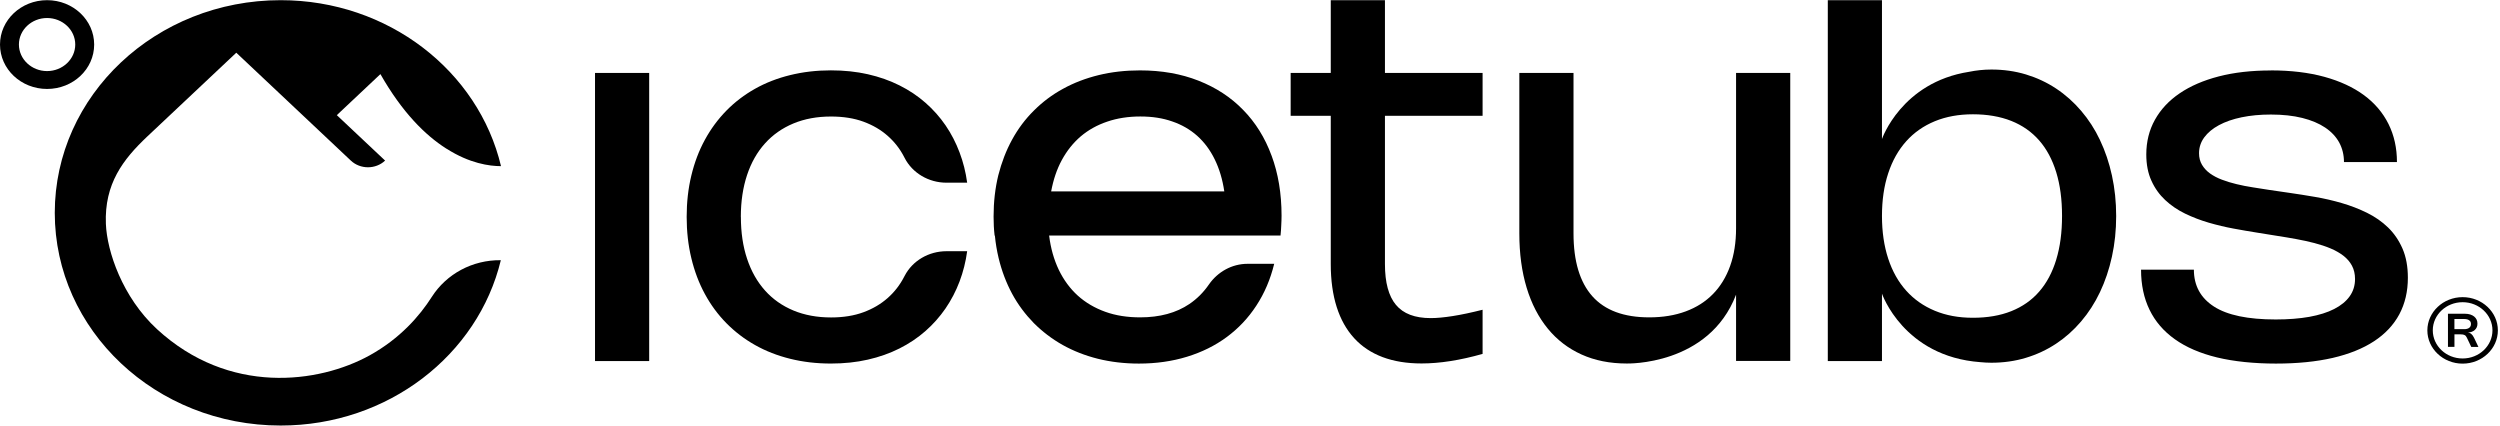
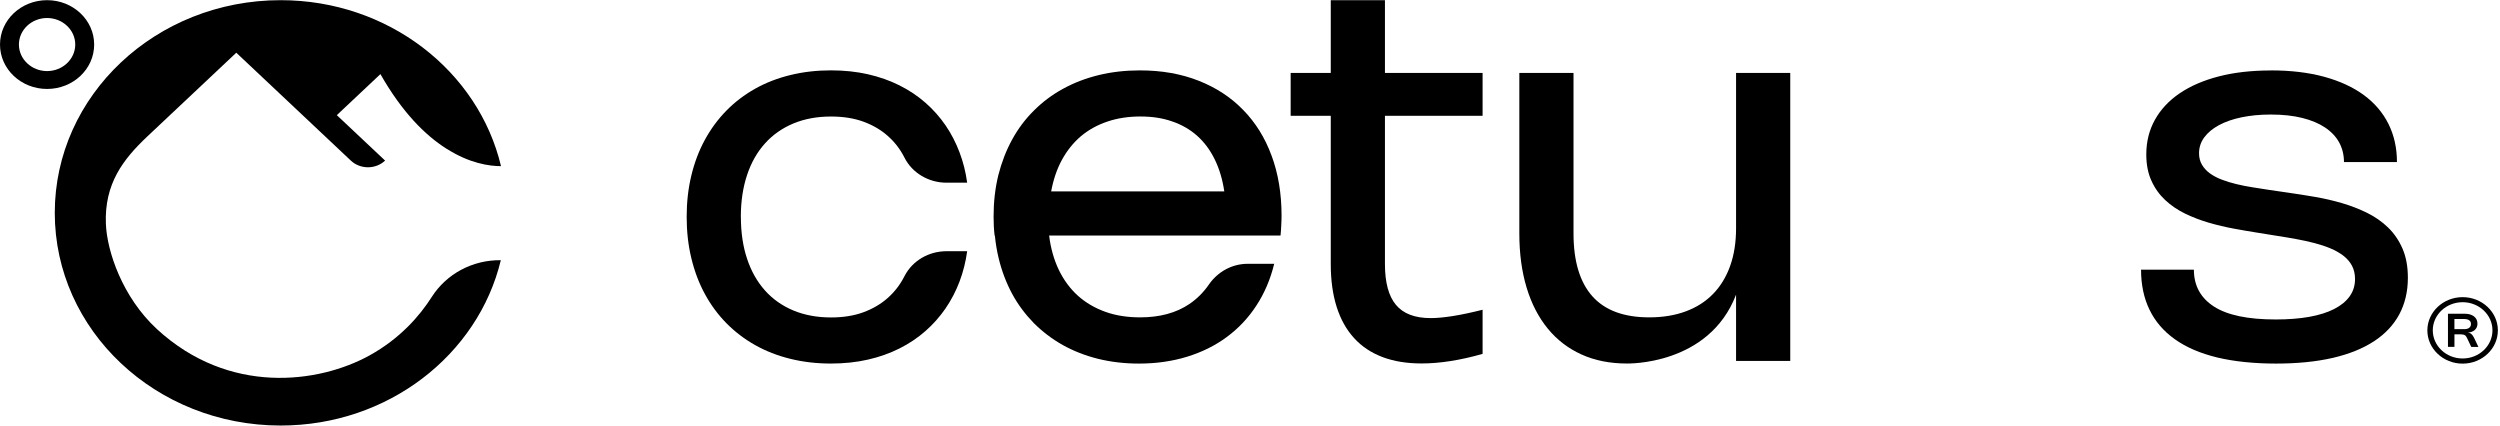
<svg xmlns="http://www.w3.org/2000/svg" class="nav_logo" fill="none" viewBox="0 0 141 24" width="100%">
  <g clip-path="url(#clip0_332_2984)">
-     <path fill="currentColor" d="M36.614 20.364L33.559 20.364L33.559 4.114L36.614 4.114L36.614 20.367L36.614 20.364Z" />
    <path fill="currentColor" d="M41.786 12.236C41.786 13.114 41.902 13.9 42.137 14.6C42.37 15.3 42.707 15.894 43.148 16.386C43.587 16.877 44.123 17.252 44.751 17.513C45.379 17.774 46.087 17.904 46.871 17.904C47.559 17.904 48.168 17.806 48.697 17.611C49.225 17.417 49.679 17.149 50.062 16.811C50.445 16.473 50.753 16.075 50.988 15.622L51.025 15.553C51.466 14.705 52.38 14.168 53.382 14.168L54.548 14.168C54.468 14.76 54.325 15.329 54.119 15.876C53.913 16.422 53.648 16.928 53.326 17.399C53.003 17.867 52.625 18.295 52.191 18.675C51.757 19.056 51.267 19.384 50.724 19.656C50.181 19.928 49.587 20.138 48.944 20.284C48.301 20.431 47.605 20.504 46.861 20.504C46.051 20.504 45.287 20.415 44.567 20.236C43.847 20.058 43.187 19.8 42.586 19.461C41.984 19.123 41.446 18.711 40.968 18.227C40.491 17.742 40.086 17.193 39.754 16.58C39.421 15.967 39.167 15.293 38.992 14.563C38.815 13.834 38.728 13.054 38.728 12.231C38.728 11.408 38.815 10.628 38.992 9.899C39.167 9.169 39.421 8.497 39.754 7.887C40.086 7.276 40.491 6.727 40.968 6.24C41.446 5.753 41.984 5.344 42.586 5.006C43.187 4.667 43.847 4.411 44.567 4.235C45.287 4.057 46.051 3.968 46.861 3.968C47.605 3.968 48.301 4.041 48.946 4.187C49.591 4.333 50.188 4.544 50.731 4.816C51.274 5.088 51.764 5.415 52.198 5.797C52.632 6.179 53.011 6.604 53.331 7.073C53.651 7.541 53.913 8.049 54.119 8.596C54.325 9.142 54.468 9.709 54.548 10.304L53.384 10.304C52.378 10.304 51.461 9.762 51.022 8.909L50.991 8.849C50.758 8.397 50.45 8.001 50.067 7.663C49.684 7.324 49.228 7.057 48.697 6.862C48.166 6.668 47.557 6.572 46.868 6.572C46.085 6.572 45.377 6.702 44.749 6.963C44.121 7.224 43.585 7.599 43.146 8.088C42.705 8.577 42.368 9.169 42.135 9.869C41.902 10.569 41.783 11.358 41.783 12.233L41.786 12.236Z" />
    <path fill="currentColor" d="M83.618 19.96C82.345 20.321 81.198 20.499 80.177 20.499C79.347 20.499 78.615 20.38 77.977 20.14C77.342 19.9 76.806 19.546 76.375 19.073C75.943 18.602 75.613 18.016 75.39 17.317C75.167 16.617 75.055 15.807 75.055 14.888L75.055 6.531L72.793 6.531L72.793 4.112L75.055 4.112L75.055 0.01L78.111 0.01L78.111 4.114L83.618 4.114L83.618 6.533L78.111 6.533L78.111 14.897C78.111 15.935 78.319 16.704 78.734 17.198C79.149 17.694 79.801 17.941 80.691 17.941C81.038 17.941 81.452 17.902 81.933 17.826C82.413 17.751 82.975 17.632 83.618 17.47L83.618 19.96Z" />
    <path fill="currentColor" d="M128.073 3.97C129.206 3.97 130.212 4.091 131.095 4.333C131.977 4.576 132.722 4.921 133.328 5.367C133.934 5.815 134.395 6.357 134.713 6.997C135.03 7.635 135.188 8.348 135.188 9.142L132.2 9.142C132.2 8.739 132.111 8.374 131.934 8.042C131.754 7.713 131.492 7.432 131.141 7.196C130.791 6.961 130.36 6.78 129.848 6.652C129.334 6.524 128.745 6.46 128.076 6.46C127.472 6.46 126.924 6.512 126.427 6.615C125.93 6.718 125.505 6.867 125.149 7.059C124.792 7.251 124.516 7.482 124.319 7.749C124.123 8.017 124.026 8.314 124.026 8.643C124.026 8.89 124.082 9.108 124.193 9.295C124.305 9.483 124.455 9.645 124.644 9.782C124.836 9.919 125.059 10.038 125.316 10.134C125.573 10.233 125.847 10.315 126.143 10.386C126.436 10.457 126.742 10.518 127.06 10.566C127.377 10.617 127.688 10.665 127.996 10.713L129.111 10.875C129.574 10.941 130.062 11.019 130.571 11.106C131.08 11.193 131.584 11.31 132.079 11.454C132.574 11.598 133.047 11.781 133.498 12.002C133.949 12.224 134.344 12.499 134.686 12.83C135.028 13.162 135.299 13.559 135.501 14.021C135.702 14.483 135.804 15.032 135.804 15.668C135.804 16.441 135.641 17.127 135.321 17.728C134.999 18.327 134.523 18.835 133.895 19.246C133.267 19.658 132.489 19.971 131.565 20.186C130.639 20.399 129.572 20.506 128.359 20.506C127.147 20.506 125.99 20.39 125.04 20.159C124.089 19.928 123.296 19.585 122.663 19.134C122.03 18.684 121.553 18.13 121.235 17.474C120.915 16.818 120.755 16.061 120.755 15.208L123.735 15.208C123.735 16.109 124.113 16.802 124.867 17.289C125.622 17.776 126.783 18.018 128.352 18.018C129.06 18.018 129.693 17.968 130.246 17.87C130.799 17.769 131.267 17.623 131.647 17.428C132.028 17.234 132.322 16.994 132.523 16.71C132.724 16.427 132.824 16.102 132.824 15.736C132.824 15.45 132.765 15.201 132.651 14.986C132.537 14.771 132.375 14.584 132.169 14.424C131.963 14.266 131.72 14.127 131.441 14.01C131.162 13.893 130.859 13.793 130.532 13.708C130.205 13.624 129.865 13.548 129.509 13.484C129.155 13.42 128.796 13.358 128.434 13.303L127.326 13.125C126.904 13.059 126.456 12.981 125.983 12.894C125.51 12.807 125.042 12.695 124.576 12.56C124.111 12.425 123.667 12.254 123.24 12.048C122.816 11.842 122.44 11.586 122.118 11.284C121.795 10.983 121.533 10.619 121.342 10.196C121.148 9.775 121.051 9.279 121.051 8.71C121.051 7.989 121.213 7.338 121.538 6.755C121.863 6.172 122.329 5.673 122.935 5.262C123.541 4.85 124.278 4.532 125.144 4.308C126.01 4.084 126.992 3.974 128.083 3.974L128.073 3.97Z" />
    <path fill="currentColor" d="M71.715 8.776C71.344 7.765 70.808 6.906 70.109 6.195C69.418 5.483 68.579 4.937 67.597 4.551C66.613 4.164 65.517 3.97 64.295 3.97C63.472 3.97 62.697 4.057 61.967 4.235C61.239 4.413 60.568 4.669 59.954 5.008C59.34 5.342 58.795 5.753 58.312 6.236C57.825 6.718 57.415 7.265 57.08 7.88C56.746 8.49 56.489 9.16 56.304 9.887C56.127 10.612 56.038 11.387 56.038 12.213C56.038 12.581 56.055 12.938 56.096 13.287L56.111 13.287C56.152 13.722 56.224 14.143 56.321 14.55C56.496 15.279 56.753 15.956 57.085 16.571C57.417 17.186 57.83 17.733 58.305 18.22C58.788 18.702 59.331 19.118 59.935 19.457C60.541 19.795 61.205 20.056 61.925 20.236C62.648 20.415 63.417 20.506 64.234 20.506C65.209 20.506 66.116 20.376 66.947 20.12C67.784 19.864 68.531 19.495 69.183 19.013C69.84 18.53 70.398 17.941 70.854 17.243C71.315 16.541 71.649 15.759 71.865 14.879L70.362 14.879C69.474 14.879 68.679 15.338 68.191 16.034C67.879 16.489 67.51 16.855 67.083 17.145C66.339 17.648 65.412 17.899 64.304 17.899C63.587 17.899 62.929 17.799 62.34 17.586C61.746 17.373 61.227 17.069 60.786 16.672C60.349 16.276 59.99 15.787 59.714 15.215C59.442 14.643 59.258 14.001 59.171 13.285L72.222 13.285C72.243 13.072 72.258 12.874 72.263 12.7C72.272 12.526 72.28 12.348 72.28 12.167C72.28 10.914 72.091 9.782 71.715 8.771L71.715 8.776ZM59.285 10.797C59.406 10.139 59.605 9.544 59.889 9.023C60.172 8.502 60.529 8.056 60.953 7.692C61.382 7.329 61.882 7.05 62.447 6.86C63.014 6.666 63.637 6.57 64.314 6.57C64.99 6.57 65.577 6.661 66.118 6.851C66.654 7.034 67.124 7.306 67.525 7.663C67.922 8.019 68.252 8.461 68.509 8.986C68.766 9.508 68.95 10.114 69.05 10.795L59.287 10.795L59.285 10.797Z" />
-     <path fill="currentColor" d="M118.442 7.903C118.151 7.29 117.795 6.739 117.376 6.25C116.956 5.758 116.486 5.339 115.964 4.994C115.443 4.649 114.875 4.384 114.262 4.198C113.648 4.013 113.001 3.922 112.315 3.922C111.878 3.922 111.461 3.968 111.056 4.05C107.239 4.647 106.143 7.841 106.143 7.841L106.143 0.01L103.088 0.01L103.088 20.364L106.143 20.364L106.143 16.562C106.143 16.562 107.358 20.108 111.694 20.426C111.898 20.445 112.101 20.458 112.312 20.458C112.996 20.458 113.646 20.367 114.259 20.181C114.873 19.996 115.44 19.731 115.962 19.386C116.483 19.041 116.954 18.622 117.373 18.131C117.793 17.639 118.149 17.088 118.44 16.473C118.731 15.86 118.957 15.192 119.114 14.47C119.272 13.749 119.352 12.988 119.352 12.185C119.352 11.383 119.272 10.624 119.114 9.901C118.957 9.181 118.731 8.513 118.44 7.903L118.442 7.903ZM115.971 14.648C115.753 15.361 115.433 15.963 115.009 16.448C114.587 16.935 114.061 17.3 113.435 17.55C112.809 17.799 112.089 17.922 111.274 17.922C110.46 17.922 109.759 17.79 109.124 17.527C108.491 17.264 107.952 16.887 107.509 16.393C107.065 15.899 106.728 15.297 106.495 14.589C106.262 13.88 106.143 13.077 106.143 12.181C106.143 11.284 106.26 10.482 106.495 9.773C106.728 9.064 107.067 8.463 107.509 7.969C107.95 7.475 108.488 7.1 109.124 6.837C109.756 6.577 110.474 6.446 111.274 6.446C112.075 6.446 112.809 6.57 113.435 6.819C114.061 7.068 114.584 7.434 115.009 7.919C115.431 8.401 115.751 9 115.971 9.714C116.19 10.427 116.299 11.248 116.299 12.179C116.299 13.109 116.19 13.93 115.971 14.643L115.971 14.648Z" />
    <path fill="currentColor" d="M91.748 20.502C90.797 20.502 89.948 20.332 89.199 19.994C88.45 19.655 87.814 19.169 87.296 18.535C86.777 17.902 86.377 17.133 86.103 16.228C85.829 15.322 85.69 14.3 85.69 13.162L85.69 4.114L88.746 4.114L88.746 13.162C88.746 14.73 89.1 15.912 89.808 16.708C90.516 17.502 91.585 17.899 93.014 17.899C93.782 17.899 94.471 17.787 95.077 17.561C95.683 17.337 96.195 17.01 96.615 16.58C97.034 16.15 97.357 15.624 97.58 15C97.803 14.376 97.914 13.669 97.914 12.876L97.914 4.114L100.97 4.114L100.97 20.358L97.914 20.358L97.914 16.619C96.374 20.641 91.743 20.502 91.743 20.502L91.748 20.502Z" />
    <path fill="currentColor" d="M28.247 14.675C26.96 20.017 21.887 24 15.829 24C8.792 24 3.089 18.631 3.089 12.005C3.089 5.378 8.792 0.01 15.829 0.01C21.901 0.01 26.984 4.011 28.257 9.371C27.607 9.371 26.489 9.22 25.187 8.387C25.177 8.387 25.163 8.383 25.153 8.369C23.992 7.628 22.694 6.355 21.455 4.18L19.12 6.378L19.035 6.462L18.996 6.494L21.72 9.057C21.186 9.56 20.32 9.56 19.787 9.057L13.327 2.973L8.293 7.711C6.942 8.989 5.882 10.368 5.972 12.627C6.033 14.172 6.901 16.763 8.853 18.563C12.912 22.301 17.975 21.631 20.849 20.042C22.563 19.093 23.669 17.82 24.355 16.742C25.18 15.451 26.649 14.653 28.247 14.675Z" />
    <path fill="currentColor" d="M2.655 1.016C3.531 1.016 4.244 1.688 4.244 2.511C4.244 3.334 3.531 4.009 2.655 4.009C1.78 4.009 1.067 3.336 1.067 2.511C1.067 1.686 1.78 1.016 2.655 1.016ZM2.655 0.01C1.188 0.01 0 1.13 0 2.513C0 3.897 1.188 5.017 2.655 5.017C4.122 5.017 5.311 3.897 5.311 2.513C5.311 1.13 4.122 0.01 2.655 0.01Z" />
    <path fill="currentColor" d="M138.065 19.566L138.065 17.696L139.035 17.696C139.139 17.696 139.236 17.71 139.321 17.737C139.406 17.765 139.479 17.801 139.539 17.849C139.6 17.897 139.646 17.957 139.68 18.025C139.714 18.094 139.728 18.169 139.728 18.254C139.728 18.327 139.716 18.396 139.69 18.455C139.663 18.515 139.627 18.567 139.578 18.611C139.53 18.654 139.471 18.688 139.406 18.714C139.338 18.739 139.263 18.752 139.18 18.755C139.256 18.759 139.323 18.787 139.382 18.837C139.44 18.887 139.491 18.958 139.534 19.047L139.782 19.566L139.379 19.566L139.132 19.047C139.115 19.011 139.096 18.981 139.076 18.956C139.057 18.931 139.032 18.913 139.006 18.899C138.979 18.885 138.948 18.874 138.914 18.867C138.877 18.86 138.836 18.858 138.788 18.858L138.431 18.858L138.431 19.564L138.067 19.564L138.065 19.566ZM138.991 18.565C139.049 18.565 139.103 18.558 139.149 18.544C139.195 18.531 139.234 18.512 139.265 18.487C139.297 18.462 139.321 18.432 139.338 18.396C139.355 18.359 139.362 18.318 139.362 18.272C139.362 18.227 139.355 18.188 139.338 18.153C139.321 18.119 139.297 18.089 139.265 18.067C139.234 18.044 139.195 18.025 139.149 18.012C139.103 18 139.049 17.993 138.989 17.993L138.429 17.993L138.429 18.563L138.991 18.563V18.565Z" />
    <path fill="currentColor" d="M138.892 20.509C137.796 20.509 136.903 19.667 136.903 18.634C136.903 17.6 137.796 16.759 138.892 16.759C139.988 16.759 140.88 17.6 140.88 18.634C140.88 19.667 139.988 20.509 138.892 20.509ZM138.892 17.044C137.963 17.044 137.209 17.756 137.209 18.631C137.209 19.507 137.963 20.218 138.892 20.218C139.821 20.218 140.575 19.507 140.575 18.631C140.575 17.756 139.821 17.044 138.892 17.044Z" />
  </g>
  <defs>
    <clipPath id="clip0_332_2984">
      <rect transform="translate(0 0.01)" fill="currentColor" height="23.991" width="140.88" />
    </clipPath>
  </defs>
</svg>